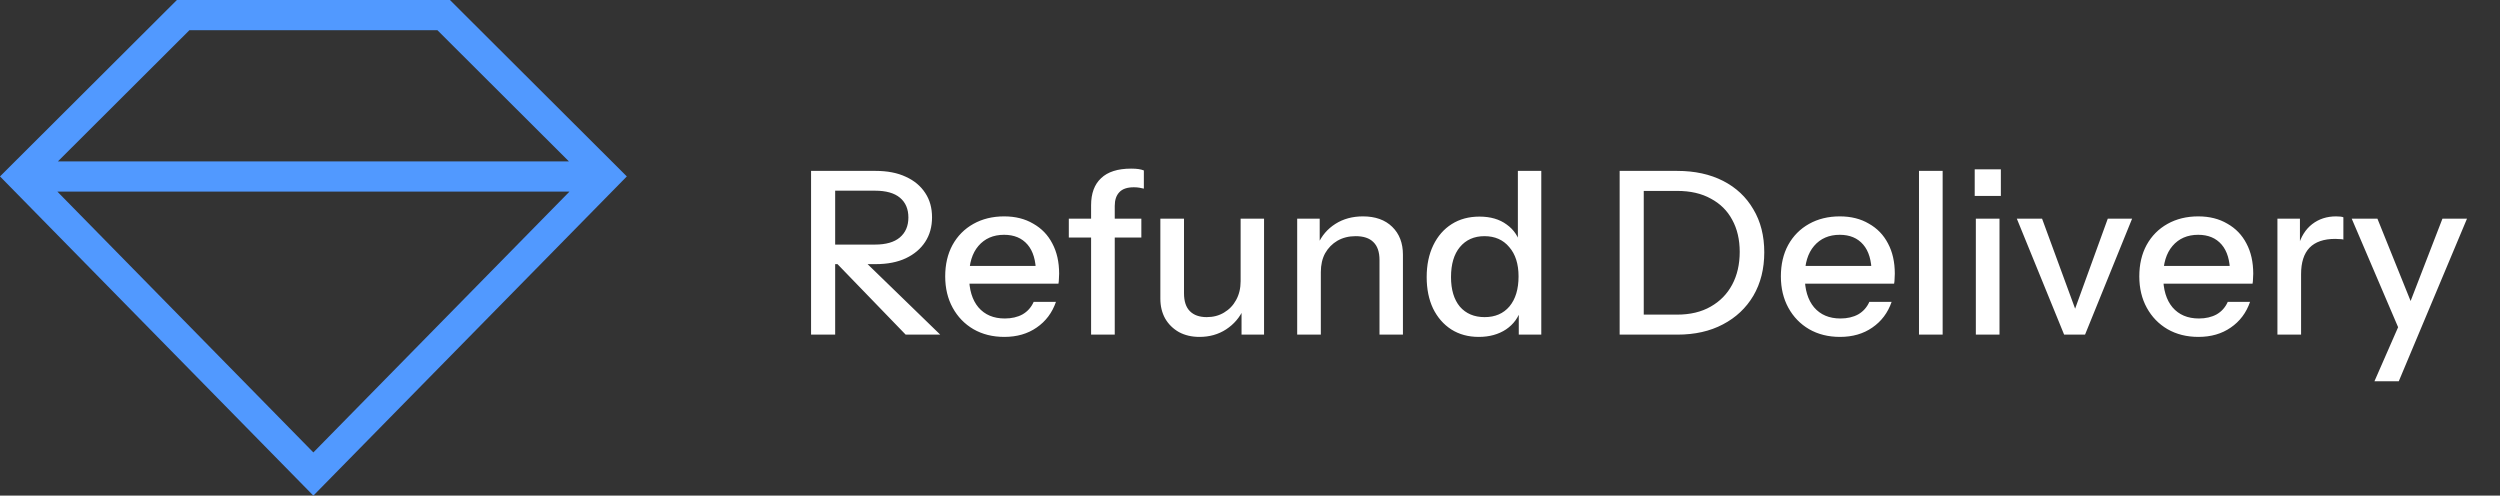
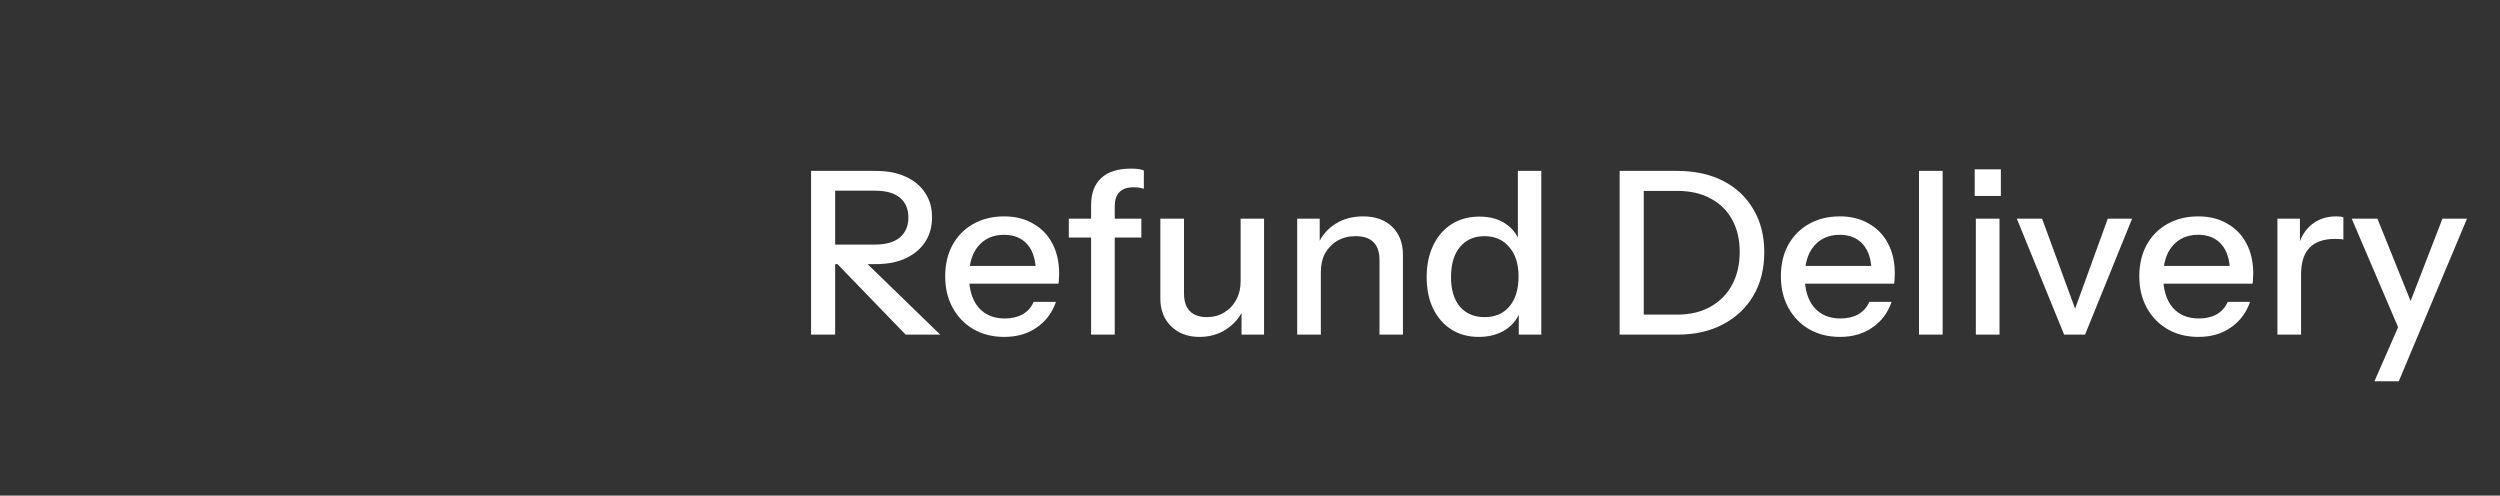
<svg xmlns="http://www.w3.org/2000/svg" width="343" height="68" viewBox="0 0 343 68" fill="none">
  <rect x="0" y="0" width="343" height="68" fill="#333333" stroke="none" />
-   <path d="M61.731 0H24.27L0 24.205L42.993 68L86 24.205L61.731 0ZM25.987 4.145H60.013L78.058 22.146H7.942L25.987 4.145ZM42.993 62.073L7.873 26.291H78.128L42.993 62.073Z" fill="#5199FF" />
  <path d="M111.278 45.911V23.447H120.138C121.761 23.447 123.144 23.718 124.288 24.258C125.432 24.778 126.316 25.517 126.94 26.474C127.564 27.41 127.876 28.522 127.876 29.812C127.876 31.102 127.564 32.225 126.94 33.181C126.316 34.138 125.432 34.887 124.288 35.428C123.144 35.969 121.761 36.239 120.138 36.239H113.774V33.556H120.045C121.542 33.556 122.676 33.233 123.446 32.589C124.236 31.923 124.631 31.008 124.631 29.843C124.631 28.678 124.246 27.773 123.477 27.129C122.707 26.484 121.563 26.162 120.045 26.162H114.585V45.911H111.278ZM124.257 45.911L113.306 34.586H117.33L128.999 45.911H124.257ZM137.794 46.223C136.192 46.223 134.778 45.87 133.551 45.162C132.344 44.455 131.398 43.477 130.712 42.23C130.025 40.981 129.682 39.546 129.682 37.924C129.682 36.281 130.015 34.846 130.68 33.618C131.367 32.37 132.324 31.403 133.551 30.717C134.778 30.03 136.182 29.687 137.763 29.687C139.302 29.687 140.633 30.02 141.756 30.686C142.9 31.33 143.774 32.235 144.377 33.4C145.001 34.565 145.313 35.948 145.313 37.55C145.313 37.799 145.303 38.038 145.282 38.267C145.282 38.475 145.261 38.694 145.22 38.922H131.866V36.489H142.942L142.131 37.456C142.131 35.75 141.746 34.45 140.976 33.556C140.207 32.661 139.136 32.214 137.763 32.214C136.286 32.214 135.111 32.724 134.237 33.743C133.384 34.742 132.958 36.135 132.958 37.924C132.958 39.733 133.384 41.148 134.237 42.167C135.111 43.186 136.317 43.696 137.856 43.696C138.792 43.696 139.604 43.509 140.29 43.134C140.976 42.739 141.486 42.167 141.819 41.418H144.876C144.356 42.916 143.472 44.091 142.224 44.944C140.997 45.797 139.52 46.223 137.794 46.223ZM149.698 45.911V28.158C149.698 26.536 150.156 25.298 151.071 24.445C151.986 23.572 153.359 23.135 155.189 23.135C155.605 23.135 155.949 23.156 156.219 23.198C156.489 23.239 156.729 23.302 156.937 23.385V25.881C156.791 25.839 156.593 25.797 156.344 25.756C156.115 25.714 155.855 25.694 155.564 25.694C154.649 25.694 153.983 25.922 153.567 26.38C153.151 26.817 152.943 27.441 152.943 28.252V45.911H149.698ZM146.641 32.589V29.999H156.593V32.589H146.641ZM164.567 46.223C163.506 46.223 162.57 46.005 161.759 45.568C160.948 45.11 160.313 44.486 159.856 43.696C159.419 42.906 159.201 42.001 159.201 40.981V29.999H162.445V40.233C162.445 41.335 162.716 42.157 163.257 42.697C163.797 43.238 164.567 43.509 165.565 43.509C166.46 43.509 167.25 43.301 167.937 42.885C168.644 42.469 169.195 41.897 169.59 41.169C170.006 40.42 170.214 39.557 170.214 38.579L170.62 42.386C170.1 43.55 169.299 44.486 168.217 45.194C167.157 45.88 165.94 46.223 164.567 46.223ZM170.339 45.911V42.167H170.214V29.999H173.428V45.911H170.339ZM177.974 45.911V29.999H181.062V33.743H181.218V45.911H177.974ZM189.268 45.911V35.678C189.268 34.575 188.987 33.754 188.426 33.213C187.885 32.672 187.074 32.401 185.992 32.401C185.056 32.401 184.224 32.609 183.496 33.026C182.789 33.441 182.227 34.014 181.811 34.742C181.416 35.469 181.218 36.333 181.218 37.331L180.813 33.525C181.333 32.339 182.134 31.403 183.215 30.717C184.297 30.03 185.555 29.687 186.99 29.687C188.696 29.687 190.038 30.166 191.015 31.122C191.993 32.079 192.482 33.348 192.482 34.929V45.911H189.268ZM208.376 45.911V42.261L208.688 42.354C208.356 43.54 207.669 44.486 206.629 45.194C205.589 45.88 204.341 46.223 202.885 46.223C201.45 46.223 200.192 45.88 199.11 45.194C198.049 44.507 197.217 43.55 196.614 42.323C196.032 41.096 195.74 39.661 195.74 38.017C195.74 36.353 196.042 34.898 196.645 33.65C197.248 32.401 198.091 31.434 199.172 30.748C200.254 30.061 201.523 29.718 202.979 29.718C204.497 29.718 205.745 30.082 206.723 30.81C207.721 31.517 208.376 32.516 208.688 33.806L208.252 33.868V23.447H211.465V45.911H208.376ZM203.696 43.509C205.132 43.509 206.265 43.02 207.097 42.042C207.929 41.044 208.345 39.671 208.345 37.924C208.345 36.218 207.919 34.877 207.066 33.899C206.234 32.901 205.1 32.401 203.665 32.401C202.251 32.401 201.128 32.901 200.296 33.899C199.484 34.877 199.079 36.249 199.079 38.017C199.079 39.744 199.484 41.096 200.296 42.074C201.128 43.03 202.261 43.509 203.696 43.509ZM224.212 45.911V43.166H230.109C231.897 43.166 233.426 42.801 234.695 42.074C235.985 41.346 236.973 40.337 237.659 39.047C238.345 37.758 238.689 36.26 238.689 34.554C238.689 32.87 238.345 31.403 237.659 30.155C236.993 28.907 236.016 27.94 234.726 27.253C233.457 26.546 231.918 26.193 230.109 26.193H224.243V23.447H230.109C232.521 23.447 234.622 23.905 236.411 24.82C238.2 25.735 239.583 27.035 240.561 28.72C241.559 30.384 242.058 32.349 242.058 34.617C242.058 36.884 241.559 38.87 240.561 40.576C239.562 42.261 238.169 43.571 236.38 44.507C234.612 45.443 232.532 45.911 230.14 45.911H224.212ZM222.215 45.911V23.447H225.522V45.911H222.215ZM252.448 46.223C250.846 46.223 249.432 45.87 248.205 45.162C246.998 44.455 246.052 43.477 245.365 42.23C244.679 40.981 244.336 39.546 244.336 37.924C244.336 36.281 244.669 34.846 245.334 33.618C246.021 32.37 246.977 31.403 248.205 30.717C249.432 30.03 250.836 29.687 252.417 29.687C253.956 29.687 255.287 30.02 256.41 30.686C257.554 31.33 258.428 32.235 259.031 33.4C259.655 34.565 259.967 35.948 259.967 37.55C259.967 37.799 259.957 38.038 259.936 38.267C259.936 38.475 259.915 38.694 259.873 38.922H246.52V36.489H257.596L256.785 37.456C256.785 35.75 256.4 34.45 255.63 33.556C254.861 32.661 253.789 32.214 252.417 32.214C250.94 32.214 249.765 32.724 248.891 33.743C248.038 34.742 247.612 36.135 247.612 37.924C247.612 39.733 248.038 41.148 248.891 42.167C249.765 43.186 250.971 43.696 252.51 43.696C253.446 43.696 254.257 43.509 254.944 43.134C255.63 42.739 256.14 42.167 256.473 41.418H259.53C259.01 42.916 258.126 44.091 256.878 44.944C255.651 45.797 254.174 46.223 252.448 46.223ZM263.286 45.911V23.447H266.531V45.911H263.286ZM271.086 45.911V29.999H274.331V45.911H271.086ZM270.93 26.879V23.229H274.518V26.879H270.93ZM283.198 45.911L276.708 29.999H280.171L285.475 44.445H283.946L289.188 29.999H292.526L286.068 45.911H283.198ZM301.624 46.223C300.023 46.223 298.608 45.87 297.381 45.162C296.175 44.455 295.228 43.477 294.542 42.23C293.856 40.981 293.512 39.546 293.512 37.924C293.512 36.281 293.845 34.846 294.511 33.618C295.197 32.37 296.154 31.403 297.381 30.717C298.608 30.03 300.012 29.687 301.593 29.687C303.132 29.687 304.464 30.02 305.587 30.686C306.731 31.33 307.604 32.235 308.208 33.4C308.832 34.565 309.144 35.948 309.144 37.55C309.144 37.799 309.133 38.038 309.112 38.267C309.112 38.475 309.092 38.694 309.05 38.922H295.696V36.489H306.772L305.961 37.456C305.961 35.75 305.576 34.45 304.807 33.556C304.037 32.661 302.966 32.214 301.593 32.214C300.116 32.214 298.941 32.724 298.068 33.743C297.215 34.742 296.788 36.135 296.788 37.924C296.788 39.733 297.215 41.148 298.068 42.167C298.941 43.186 300.148 43.696 301.687 43.696C302.623 43.696 303.434 43.509 304.12 43.134C304.807 42.739 305.316 42.167 305.649 41.418H308.707C308.187 42.916 307.303 44.091 306.055 44.944C304.828 45.797 303.351 46.223 301.624 46.223ZM312.463 45.911V29.999H315.552V33.962H315.708V45.911H312.463ZM315.708 37.612L315.302 33.837C315.676 32.485 316.321 31.455 317.236 30.748C318.152 30.041 319.244 29.687 320.512 29.687C320.991 29.687 321.324 29.729 321.511 29.812V32.87C321.407 32.828 321.261 32.807 321.074 32.807C320.887 32.786 320.658 32.776 320.388 32.776C318.828 32.776 317.652 33.181 316.862 33.993C316.092 34.804 315.708 36.01 315.708 37.612ZM325.775 52.307L329.613 43.54L330.268 42.51L335.104 29.999H338.473L329.113 52.307H325.775ZM329.457 45.911L322.655 29.999H326.181L331.953 44.32L329.457 45.911Z" fill="white" />
</svg>